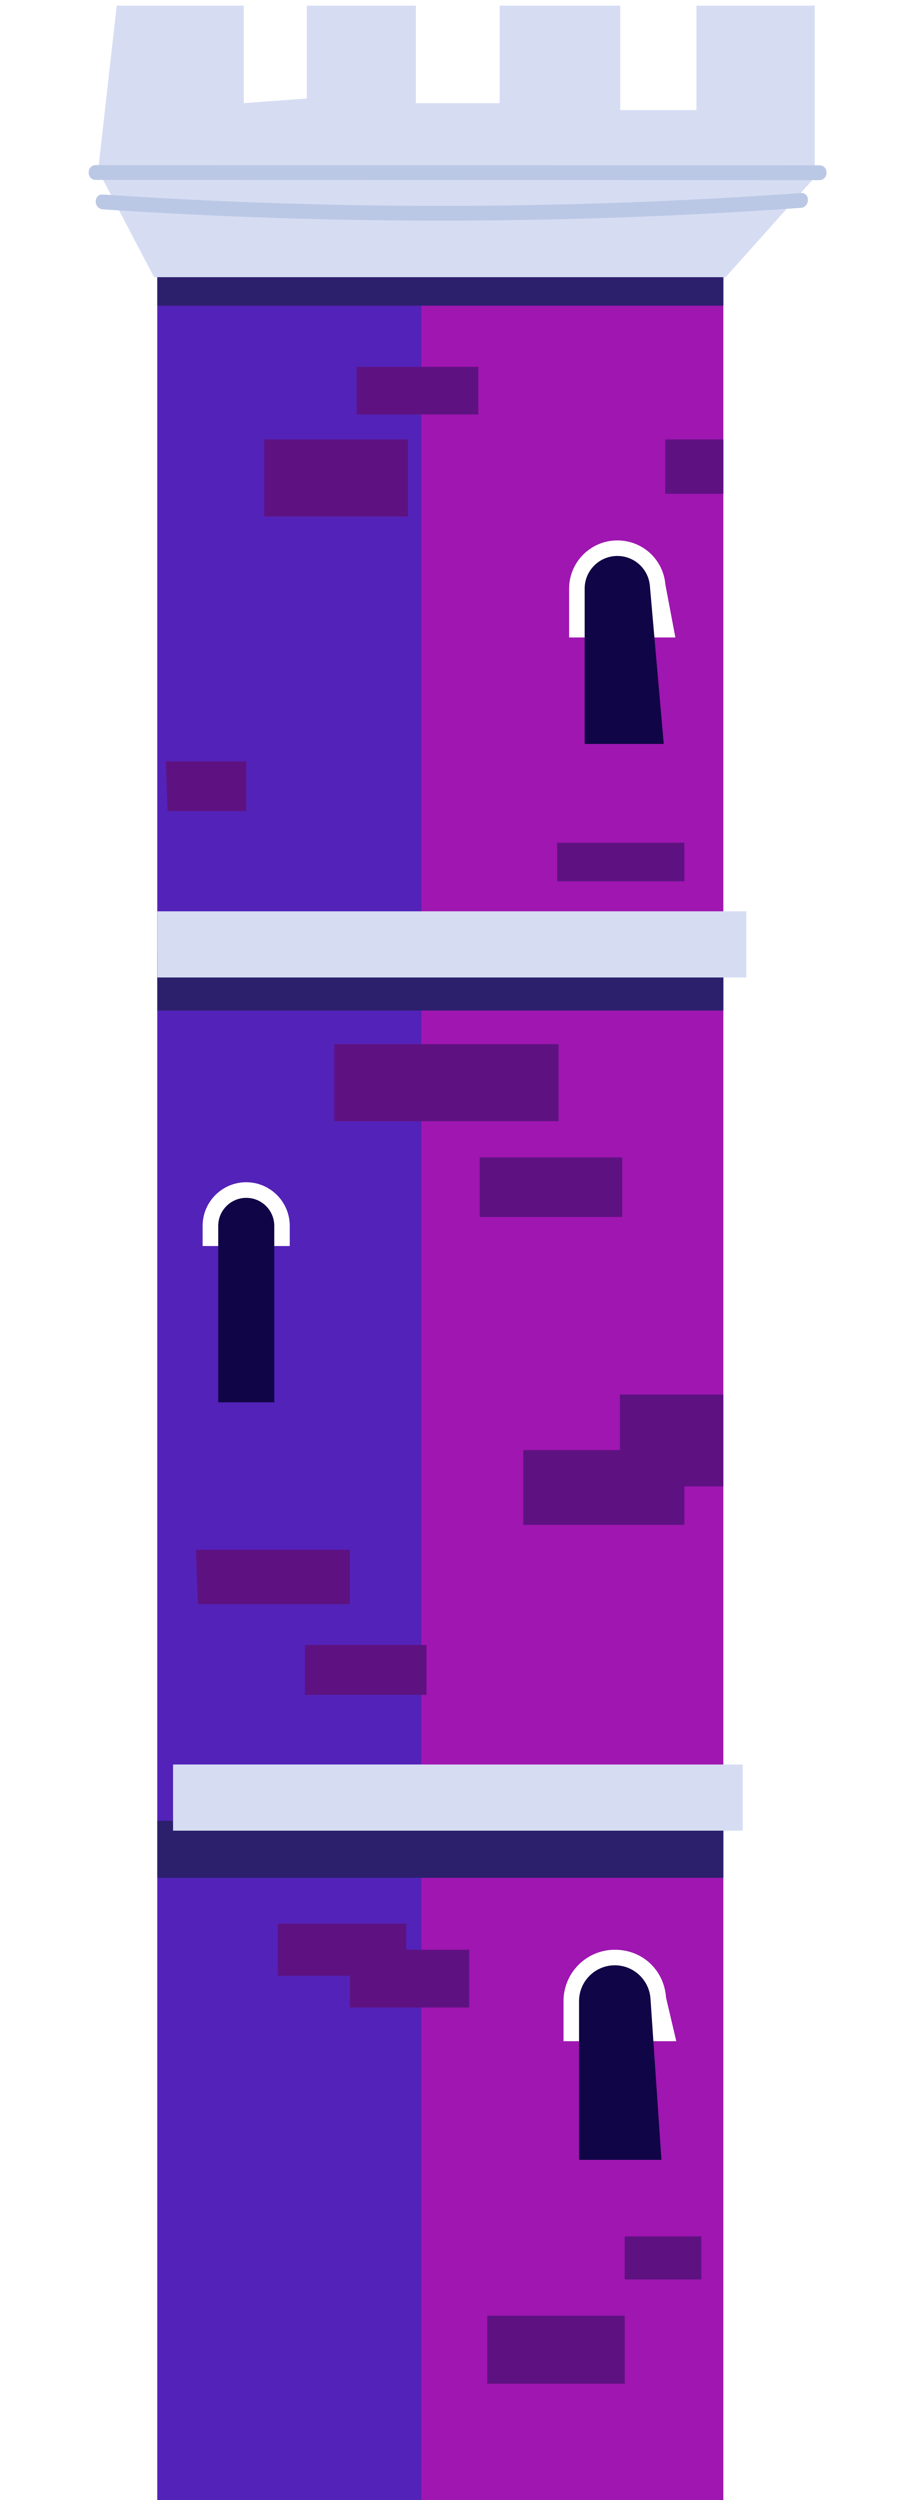
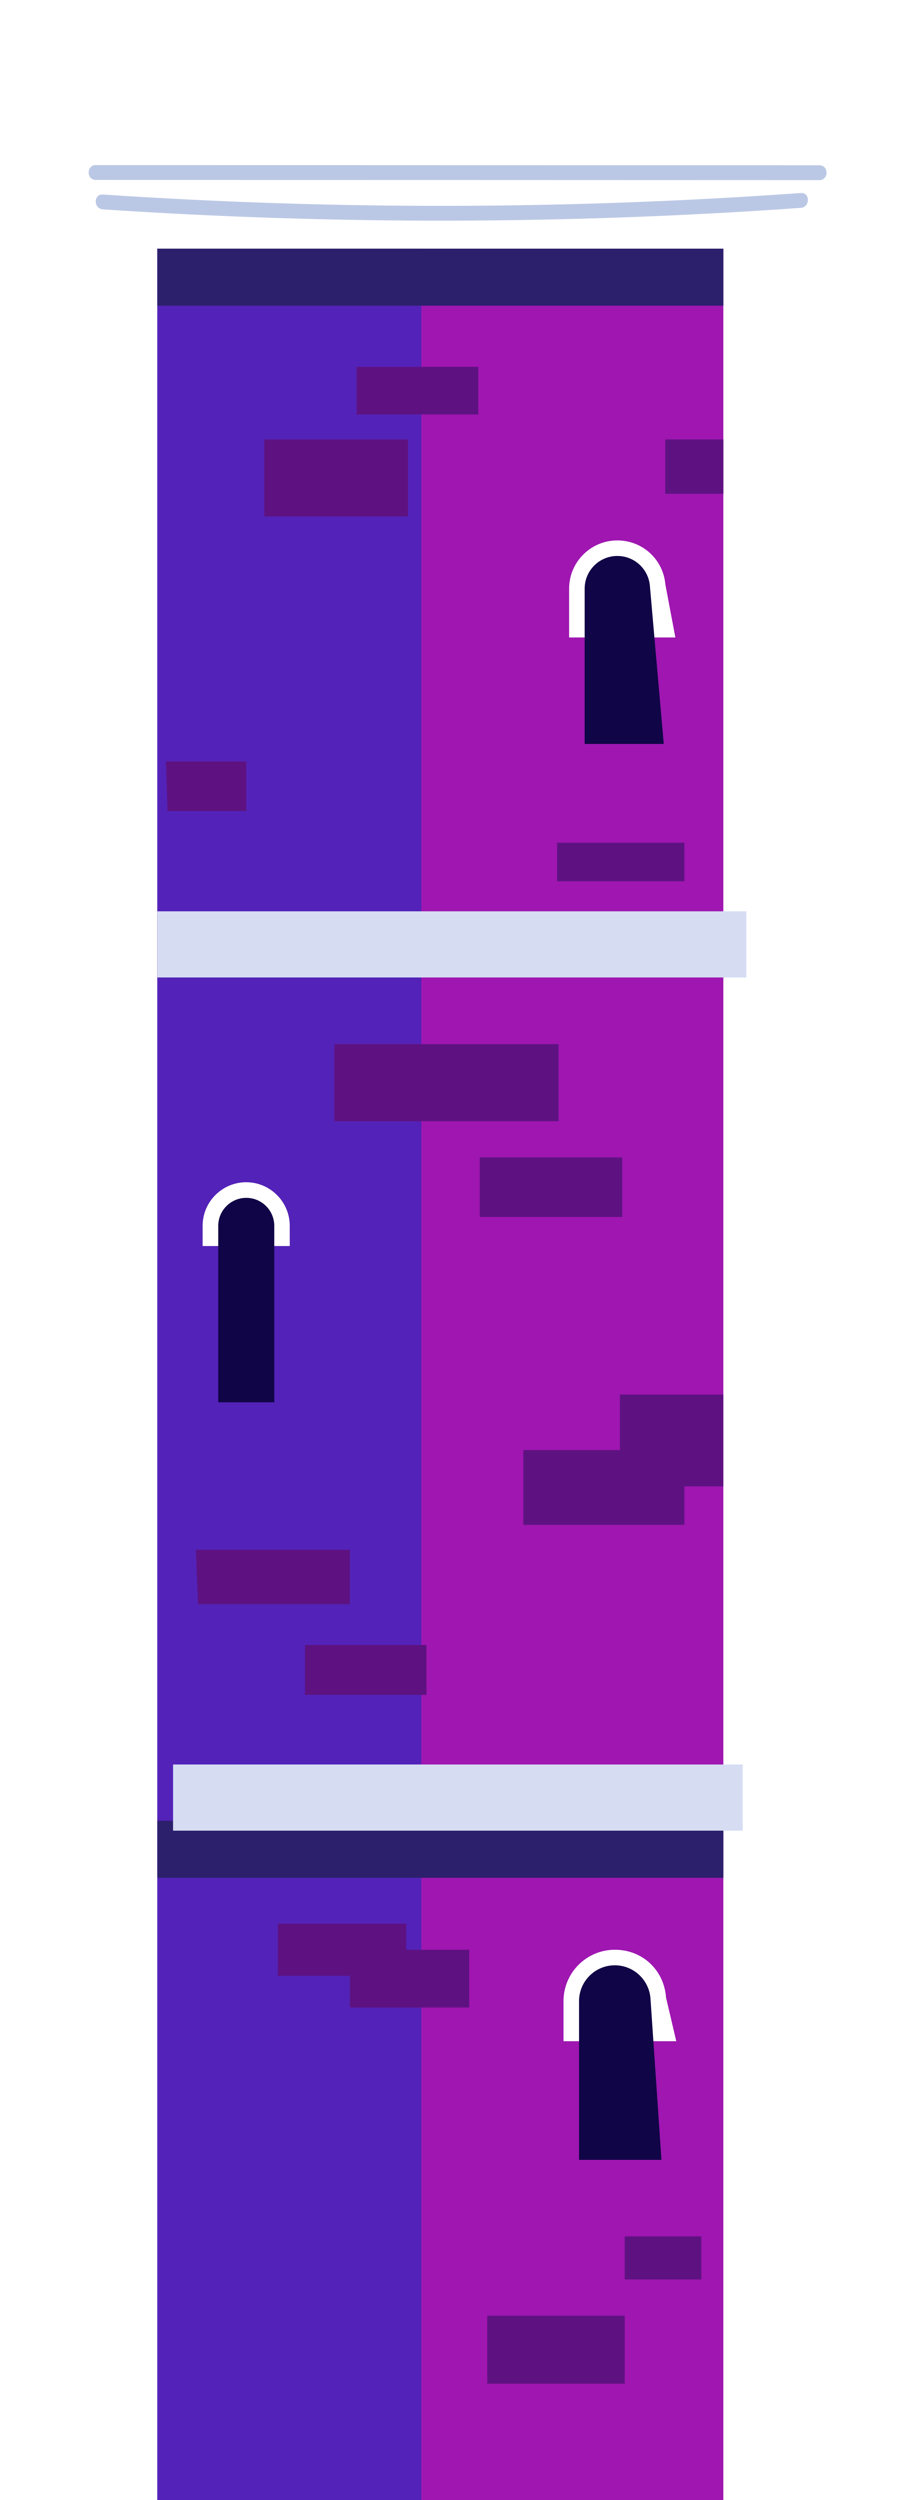
<svg xmlns="http://www.w3.org/2000/svg" width="104" height="289" viewBox="0 0 104 289" fill="none">
  <g filter="url(#filter0_d_3002_46516)">
    <path d="M93.862 13.318V20.506L83.282 35.055V289H18.345V34.135L10.877 20.736L13.292 13.318H93.862Z" fill="white" />
  </g>
  <path d="M83.679 28.744H18.203V289H83.679V28.744Z" fill="#9F16B1" />
  <path d="M48.738 28.744H18.203V289H48.738V28.744Z" fill="#5322B8" />
  <path d="M54.279 225.387H40.478V232.064H54.279V225.387Z" fill="#5E1281" />
  <path d="M47.198 50.797H30.572V59.703H47.198V50.797Z" fill="#5E1281" />
  <path d="M55.328 42.408H41.254V47.907H55.328V42.408Z" fill="#5E1281" />
  <path d="M79.17 97.418H64.449V101.875H79.17V97.418Z" fill="#5E1281" />
  <path d="M64.615 120.701H38.674V129.607H64.615V120.701Z" fill="#5E1281" />
  <path d="M71.982 133.797H55.5V140.676H71.982V133.797Z" fill="#5E1281" />
  <path d="M40.477 179.152V185.435H22.91C22.823 183.343 22.744 181.244 22.658 179.152H40.477Z" fill="#5E1281" />
  <path d="M49.334 190.158H35.281V195.923H49.334V190.158Z" fill="#5E1281" />
  <path d="M83.67 161.205H71.709V171.822H83.67V161.205Z" fill="#5E1281" />
  <path d="M79.17 167.623H60.539V176.27H79.17V167.623Z" fill="#5E1281" />
  <path d="M46.99 222.375H32.133V228.399H46.99V222.375Z" fill="#5E1281" />
  <path d="M72.271 267.695H56.371V275.552H72.271V267.695Z" fill="#5E1281" />
  <path d="M81.132 258.523H72.269V263.498H81.132V258.523Z" fill="#5E1281" />
  <path d="M28.489 88.016V93.759H19.389C19.324 91.761 19.252 89.849 19.188 88.016H28.496H28.489Z" fill="#5E1281" />
  <path d="M83.678 50.797C83.678 52.896 83.678 54.995 83.678 57.079H76.957V50.797H83.678Z" fill="#5E1281" />
  <path d="M83.679 28.744H18.203V35.336H83.679V28.744Z" fill="#2C206D" />
-   <path d="M83.679 110.227H18.203V116.818H83.679V110.227Z" fill="#2C206D" />
  <path d="M83.679 210.479H18.203V217.07H83.679V210.479Z" fill="#2C206D" />
  <path d="M65.837 73.691V68.049C65.837 64.972 68.339 62.471 71.415 62.471C74.326 62.471 76.72 64.663 76.972 67.56L78.129 73.691H65.83H65.837Z" fill="white" />
  <path d="M67.635 68.049V85.997H76.785L75.182 67.718C75.01 65.763 73.378 64.268 71.416 64.268C69.331 64.268 67.635 65.957 67.635 68.049Z" fill="#100546" />
  <path d="M23.441 144.039V141.703C23.441 138.921 25.706 136.664 28.48 136.664C31.255 136.664 33.519 138.928 33.519 141.703V144.039H23.441Z" fill="white" />
  <path d="M25.246 141.711V162.103H31.73V141.711C31.73 139.921 30.278 138.469 28.488 138.469C26.698 138.469 25.246 139.921 25.246 141.711Z" fill="#100546" />
  <path d="M65.189 235.96V231.324C65.189 228.046 67.856 225.387 71.127 225.387C74.397 225.387 76.841 227.816 77.05 230.921L78.236 235.96H65.189Z" fill="white" />
  <path d="M66.986 231.324V249.675H76.518L75.252 231.044C75.102 228.873 73.297 227.184 71.127 227.184C68.841 227.184 66.986 229.038 66.986 231.324Z" fill="#100546" />
-   <path d="M17.821 32.043L11.352 19.701L13.501 0.653H28.2V11.924L35.496 11.385V0.653H48.111V11.924H57.8V0.653H71.752V12.729H80.565V0.653H94.251V20.507L83.943 32.043H17.821Z" fill="#D6DDF3" />
  <path d="M11.086 20.801C38.99 20.801 66.887 20.815 94.79 20.823C95.89 20.823 95.897 19.105 94.79 19.105C66.887 19.105 38.99 19.09 11.086 19.083C9.979 19.083 9.979 20.801 11.086 20.801Z" fill="#BBC8E5" />
  <path d="M11.899 24.202C38.782 25.999 65.759 25.941 92.642 24.029C93.734 23.95 93.742 22.232 92.642 22.311C65.766 24.23 38.789 24.288 11.899 22.484C10.799 22.412 10.799 24.123 11.899 24.202Z" fill="#BBC8E5" />
  <path d="M86.338 105.346H18.203V112.994H86.338V105.346Z" fill="#D6DDF3" />
  <path d="M85.921 203.973H20.021V211.621H85.921V203.973Z" fill="#D6DDF3" />
  <defs>
    <filter id="filter0_d_3002_46516" x="0.877" y="3.318" width="102.986" height="295.682" filterUnits="userSpaceOnUse" color-interpolation-filters="sRGB">
      <feFlood flood-opacity="0" result="BackgroundImageFix" />
      <feColorMatrix in="SourceAlpha" type="matrix" values="0 0 0 0 0 0 0 0 0 0 0 0 0 0 0 0 0 0 127 0" result="hardAlpha" />
      <feOffset />
      <feGaussianBlur stdDeviation="5" />
      <feColorMatrix type="matrix" values="0 0 0 0 0.984 0 0 0 0 0.012 0 0 0 0 0.949 0 0 0 0.75 0" />
      <feBlend mode="normal" in2="BackgroundImageFix" result="effect1_dropShadow_3002_46516" />
      <feBlend mode="normal" in="SourceGraphic" in2="effect1_dropShadow_3002_46516" result="shape" />
    </filter>
  </defs>
</svg>